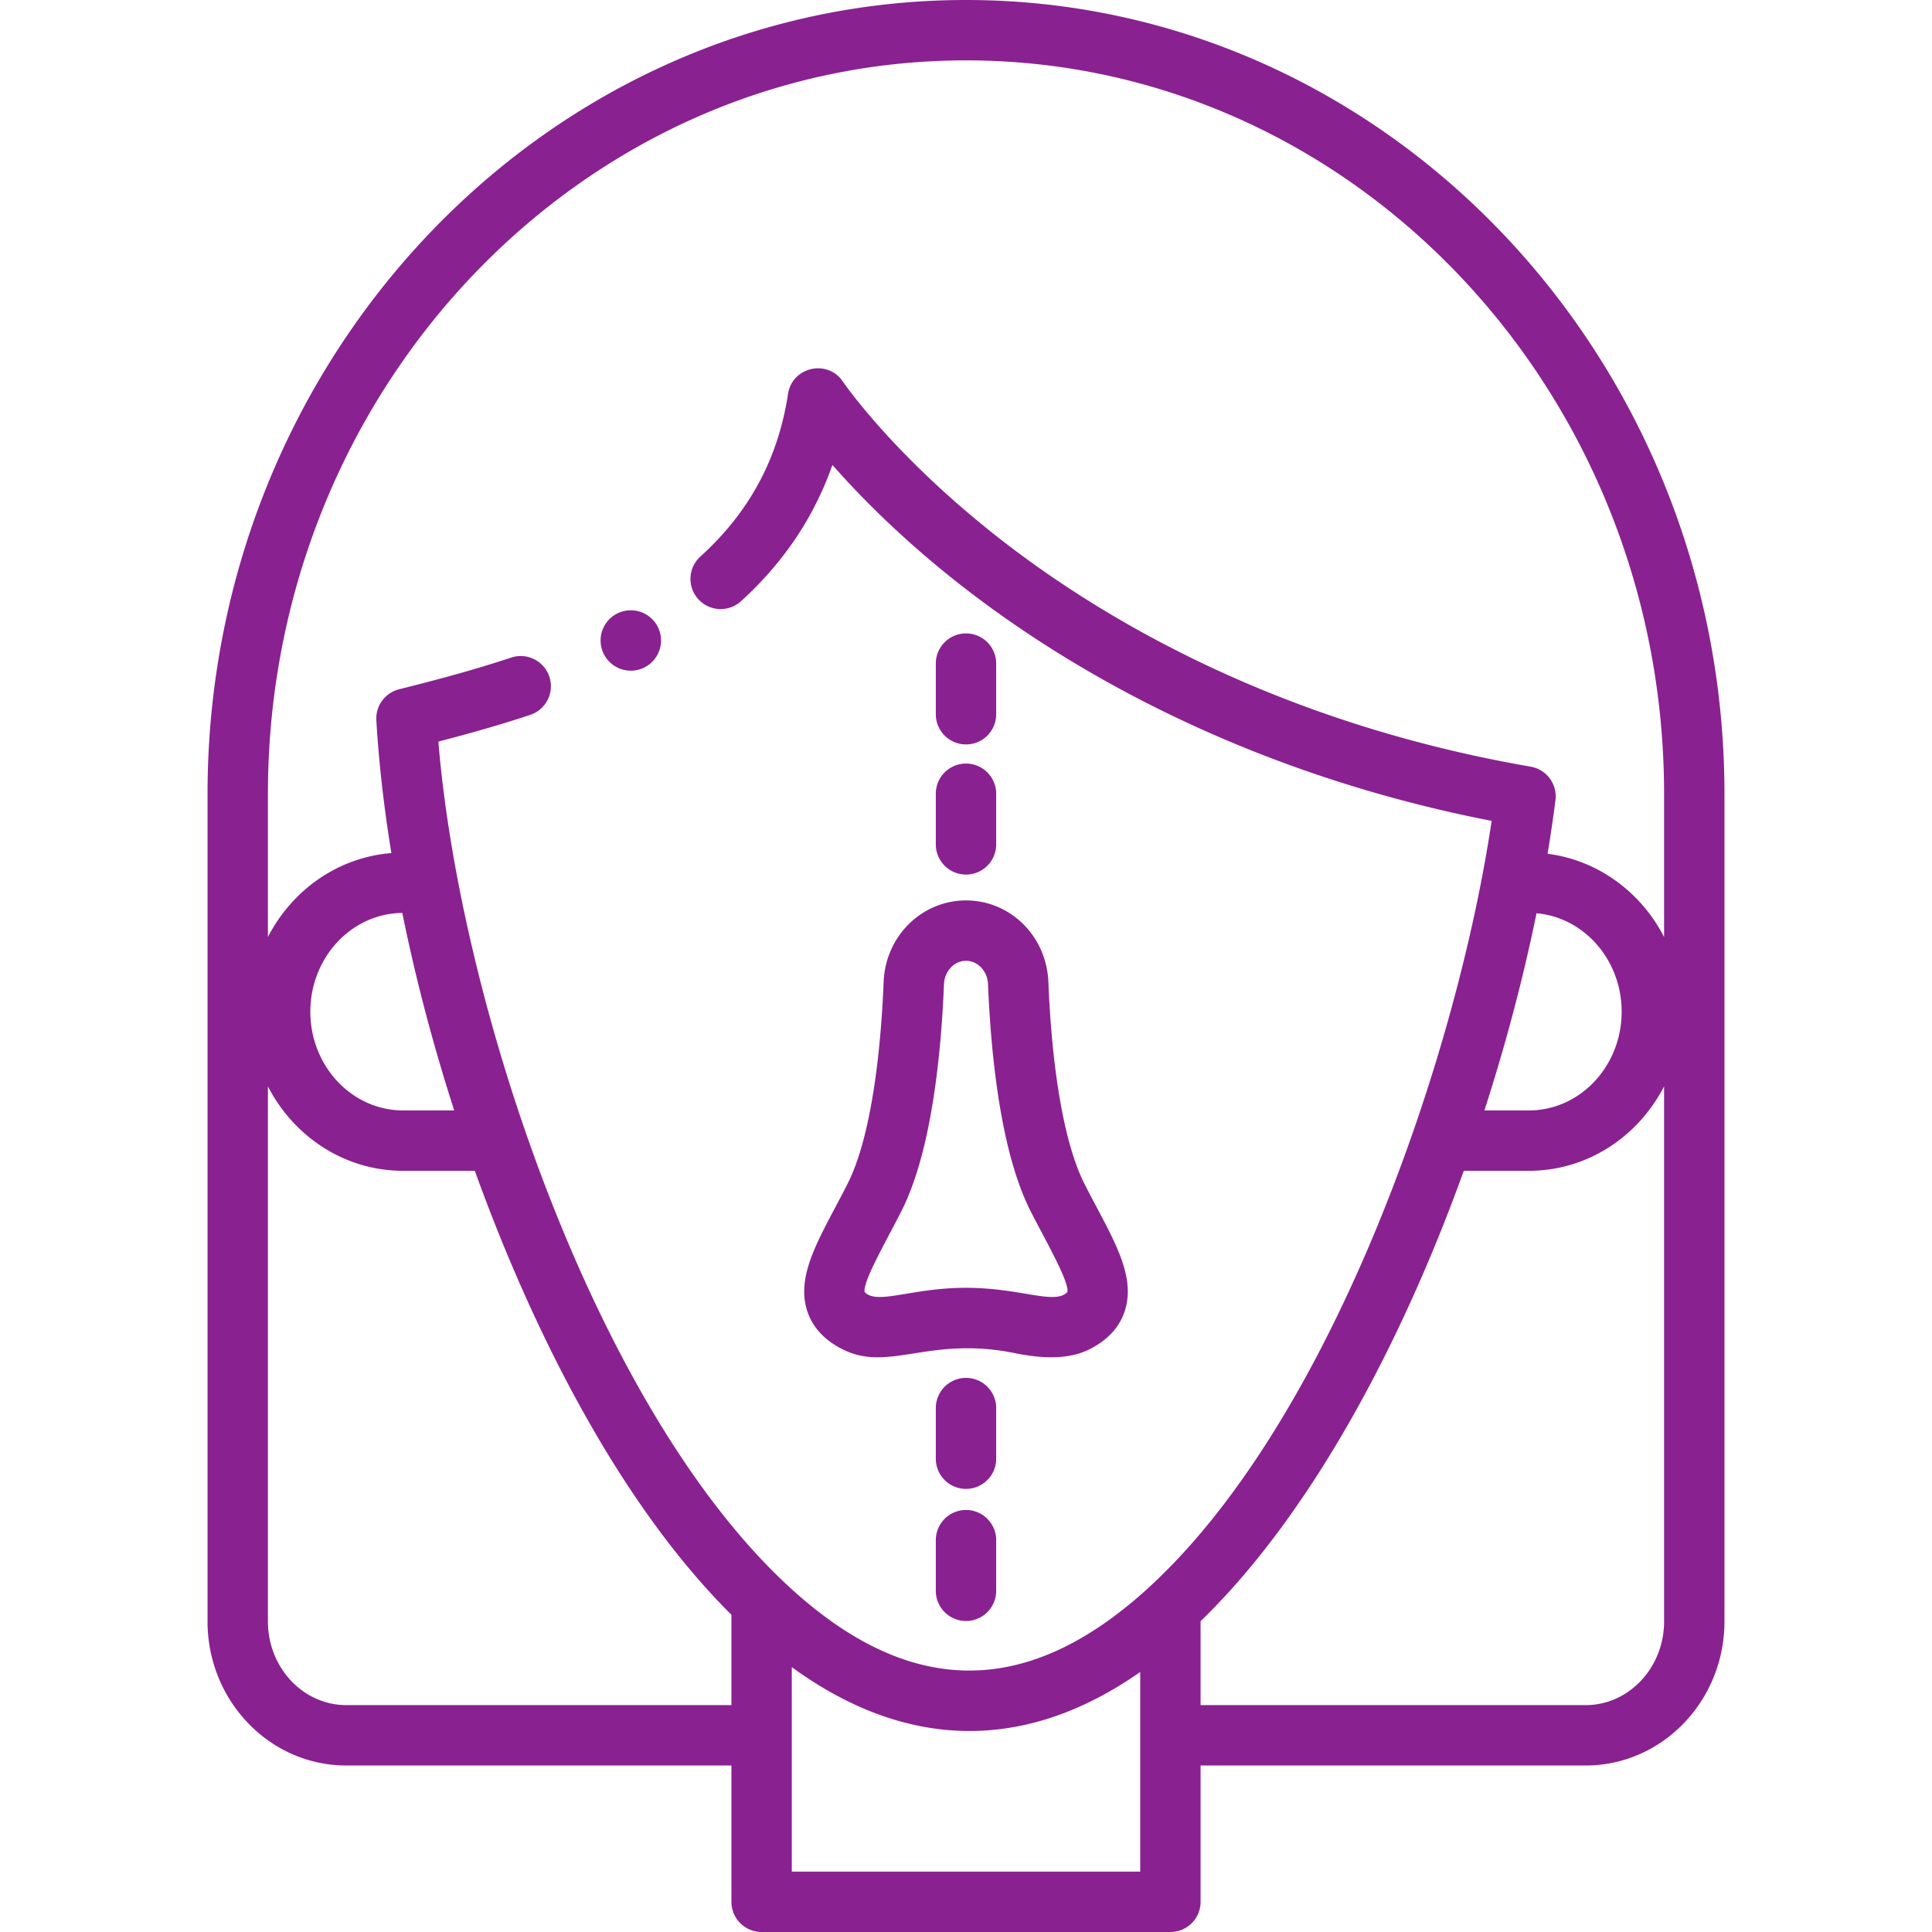
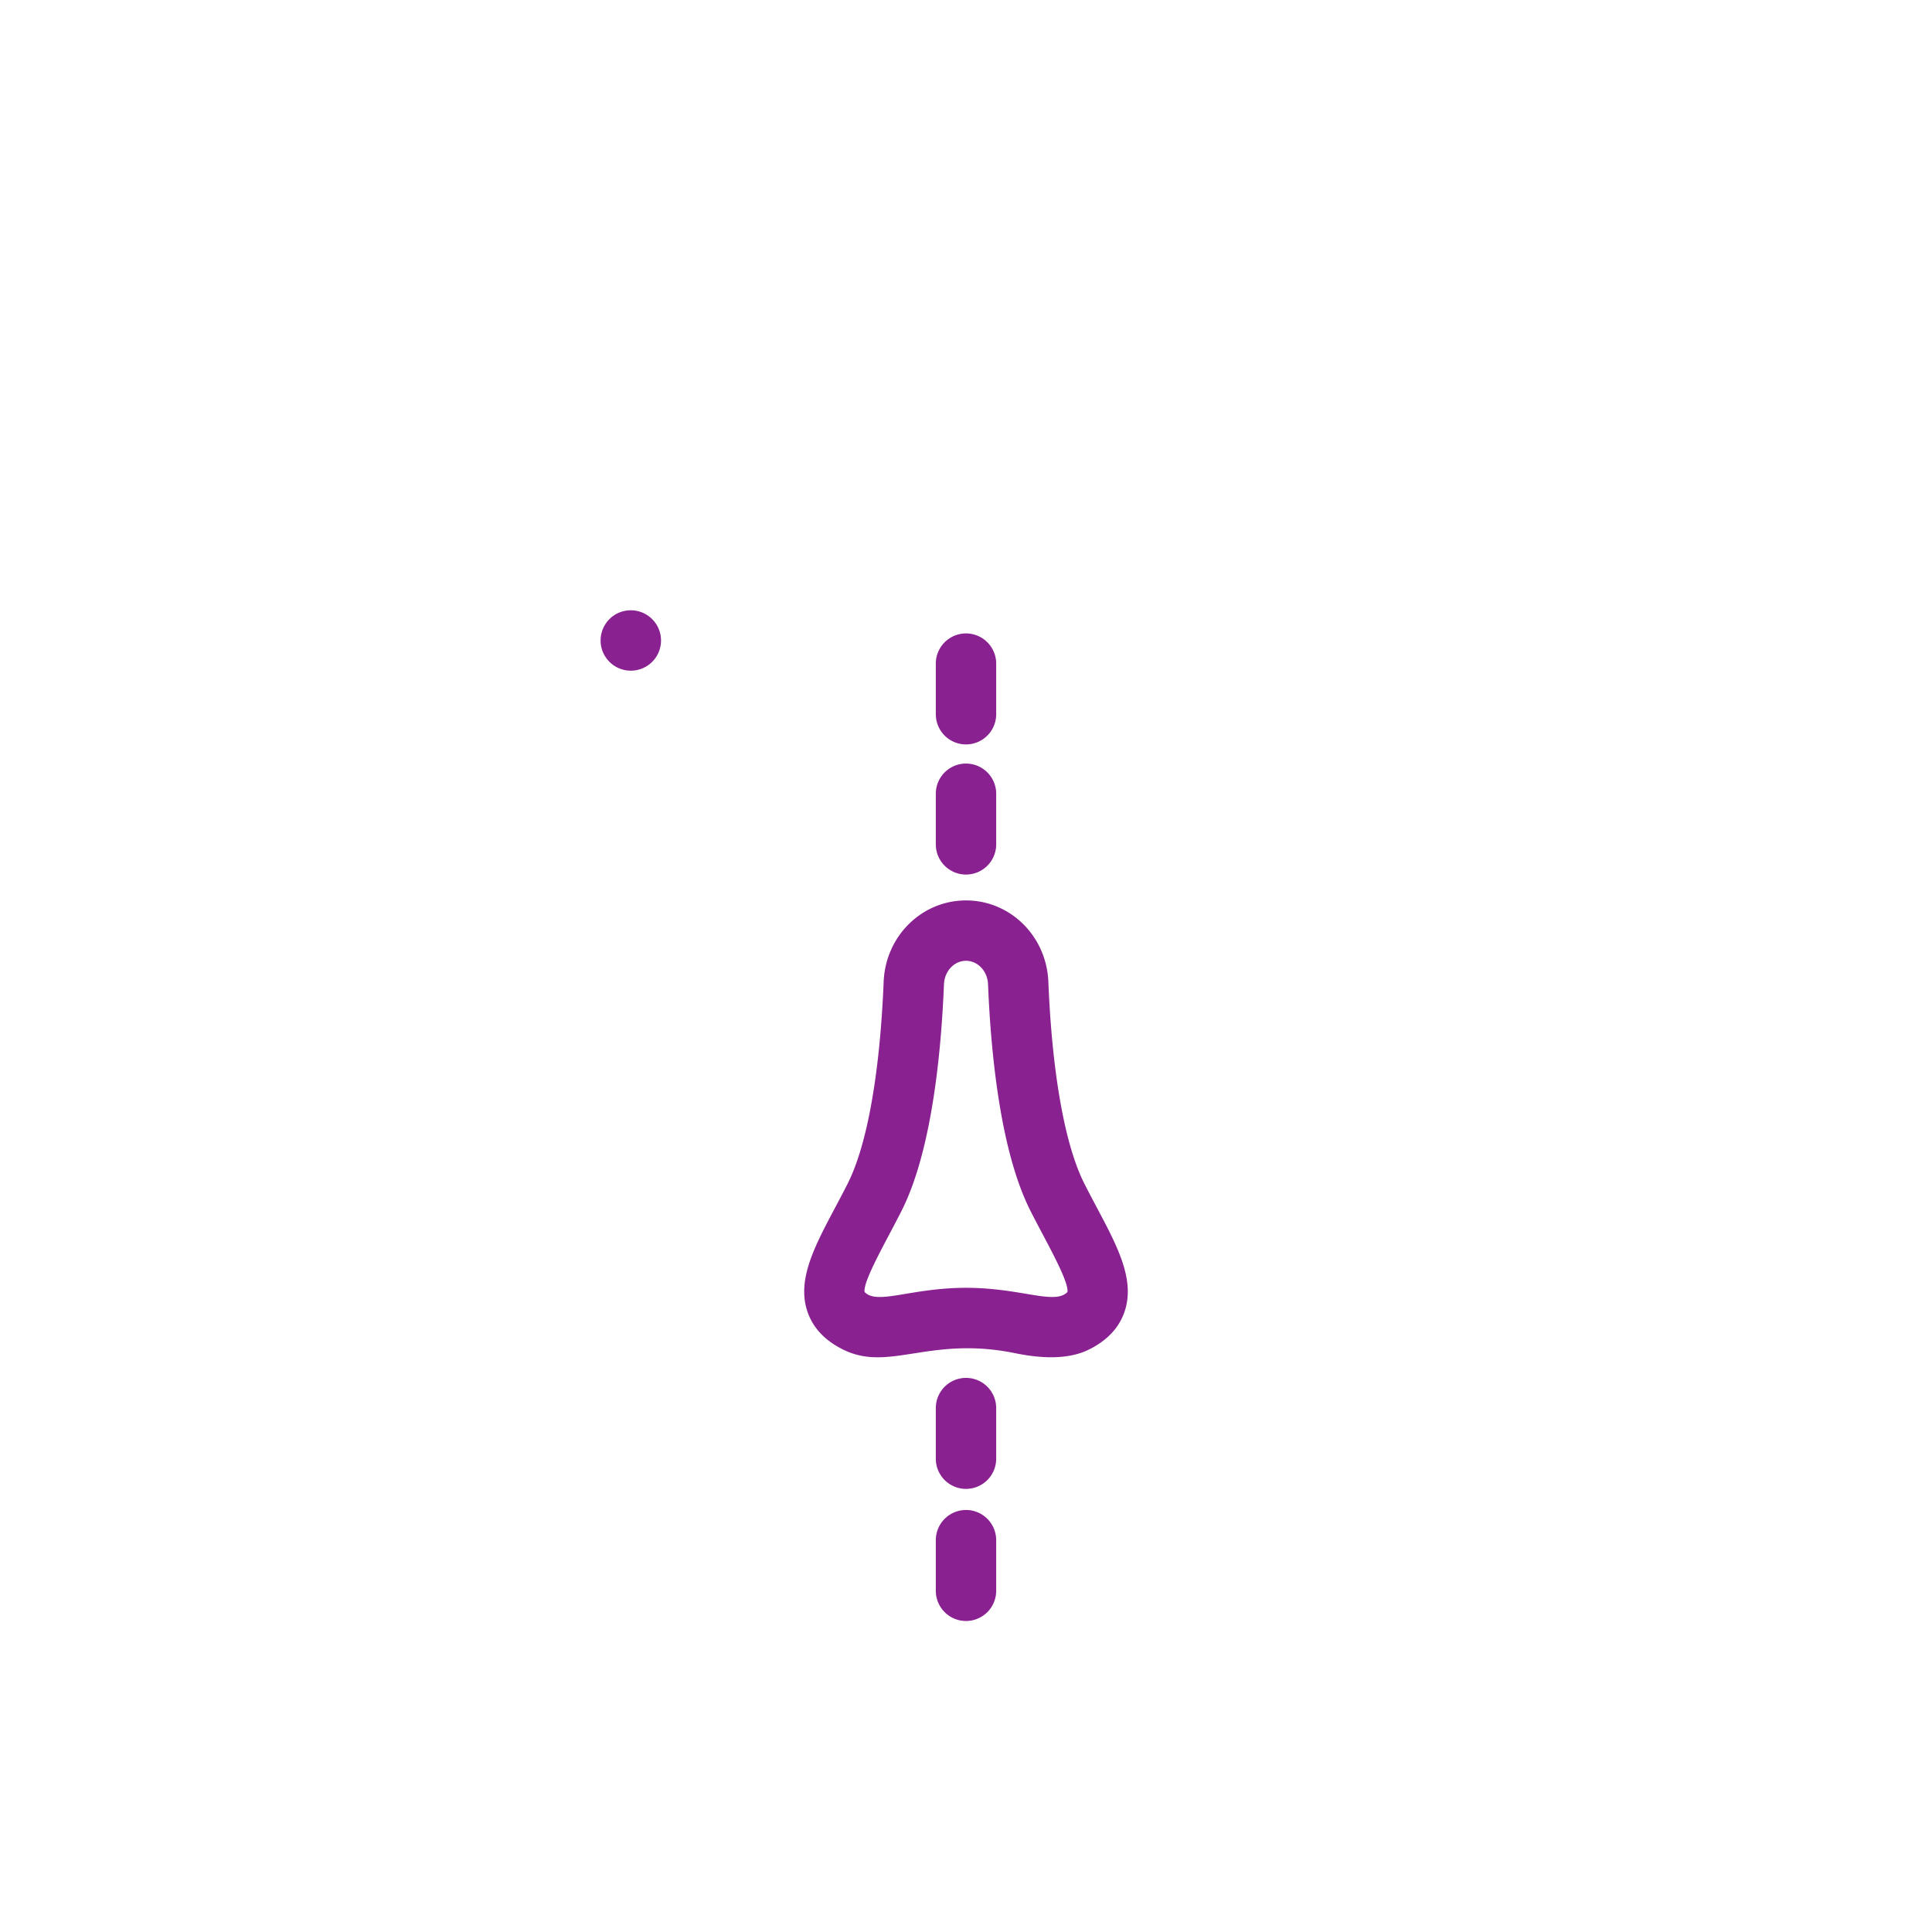
<svg xmlns="http://www.w3.org/2000/svg" version="1.1" width="512" height="512" x="0" y="0" viewBox="0 0 512 512" style="enable-background:new 0 0 512 512" xml:space="preserve" class="">
  <g>
-     <path d="M256 0C145.168 0 55 94.402 55 210.438v219.259c0 21.05 16.494 38.176 36.769 38.176h102.065V504a8 8 0 0 0 8 8h108.333a8 8 0 0 0 8-8v-36.127h102.065c20.274 0 36.769-17.125 36.769-38.176V210.438C457 94.402 366.832 0 256 0zm0 16c102.009 0 185 87.225 185 194.438v37.883c-6.094-11.867-17.488-20.36-30.876-22.058a380.009 380.009 0 0 0 2.089-14.196 8 8 0 0 0-6.57-8.893c-66.405-11.504-112.396-38.604-139.283-59.313-29.187-22.48-42.836-42.516-42.964-42.705-4.046-6.055-13.455-3.965-14.559 3.233-2.64 17.22-10.238 31.319-23.228 43.101a7.999 7.999 0 0 0-.551 11.3 8 8 0 0 0 11.3.551c11.305-10.254 19.417-22.359 24.235-36.126 37.826 42.84 99.119 79.619 174.71 94.327-9.671 64.822-43.327 160.249-91.524 203.761-32.439 29.356-63.972 28.516-96.425-2.434-50.34-47.995-85.472-152.999-91.182-222.34 7.524-1.95 15.854-4.263 24.34-7.08a8.002 8.002 0 0 0 5.073-10.113 8.002 8.002 0 0 0-10.113-5.073c-10.515 3.49-20.908 6.203-29.688 8.396a8 8 0 0 0-6.047 8.227c.655 11.246 2.01 23.06 3.982 35.19-14.181 1.119-26.347 9.839-32.719 22.247V210.44C71 103.225 153.991 16 256 16zm151.195 226.026c12.612 1.094 22.562 12.374 22.562 26.082 0 14.43-11.024 26.169-24.575 26.169h-11.799c5.682-17.586 10.33-35.251 13.812-52.251zm-286.823 52.25h-13.555c-13.551 0-24.575-11.739-24.575-26.169 0-14.359 10.917-26.052 24.377-26.166 3.489 17.254 8.135 34.918 13.753 52.335zM91.769 451.873c-11.452 0-20.769-9.948-20.769-22.176V287.894c6.832 13.304 20.322 22.382 35.817 22.382h19.015c14.563 40.404 37.428 87.27 68.001 117.65v23.947zM302.167 496h-92.333v-54.195c30.05 21.891 61.635 22.792 92.333 1.284zm118.064-44.127H318.167v-22.24c28.762-27.864 52.842-72.481 69.748-119.357h17.268c15.496 0 28.985-9.078 35.817-22.382v141.803c0 12.228-9.317 22.176-20.769 22.176z" fill="#892191" opacity="1" data-original="#000000" />
    <path d="M223.391 357.629c12.239 6.08 22.867-3.66 45.579.971 6.382 1.302 13.826 1.917 19.64-.971 4.887-2.428 8.08-5.882 9.489-10.267 3.212-9.995-4.12-20.581-10.744-33.706-5.154-10.212-8.538-29.203-9.529-53.474-.494-12.089-10.081-21.56-21.825-21.56s-21.331 9.47-21.825 21.56c-.991 24.271-4.375 43.261-9.528 53.473-6.618 13.108-13.958 23.709-10.745 33.706 1.409 4.386 4.601 7.84 9.488 10.268zm15.54-36.763c7.896-15.646 10.466-41.28 11.231-60.029.143-3.484 2.707-6.213 5.838-6.213s5.696 2.729 5.838 6.212c.765 18.75 3.334 44.384 11.231 60.03 3.894 7.716 10.276 18.636 9.808 21.531-3.37 3.522-12.242-1.114-26.877-1.114-14.623 0-23.509 4.634-26.877 1.114-.468-2.892 5.886-13.762 9.808-21.531zM256 197.281a8 8 0 0 0 8-8v-13.417a8 8 0 0 0-16 0v13.417a8 8 0 0 0 8 8zM256 231.768a8 8 0 0 0 8-8v-13.417a8 8 0 0 0-16 0v13.417a8 8 0 0 0 8 8zM256 365.154a8 8 0 0 0-8 8v13.417a8 8 0 0 0 16 0v-13.417a8 8 0 0 0-8-8zM256 400.162a8 8 0 0 0-8 8v13.417a8 8 0 0 0 16 0v-13.417a8 8 0 0 0-8-8zM167.178 177.737a8 8 0 0 0 0-16c-4.54 0-8.013 3.667-8.013 8 0 4.418 3.594 8 8.013 8z" fill="#892191" opacity="1" data-original="#000000" />
  </g>
</svg>